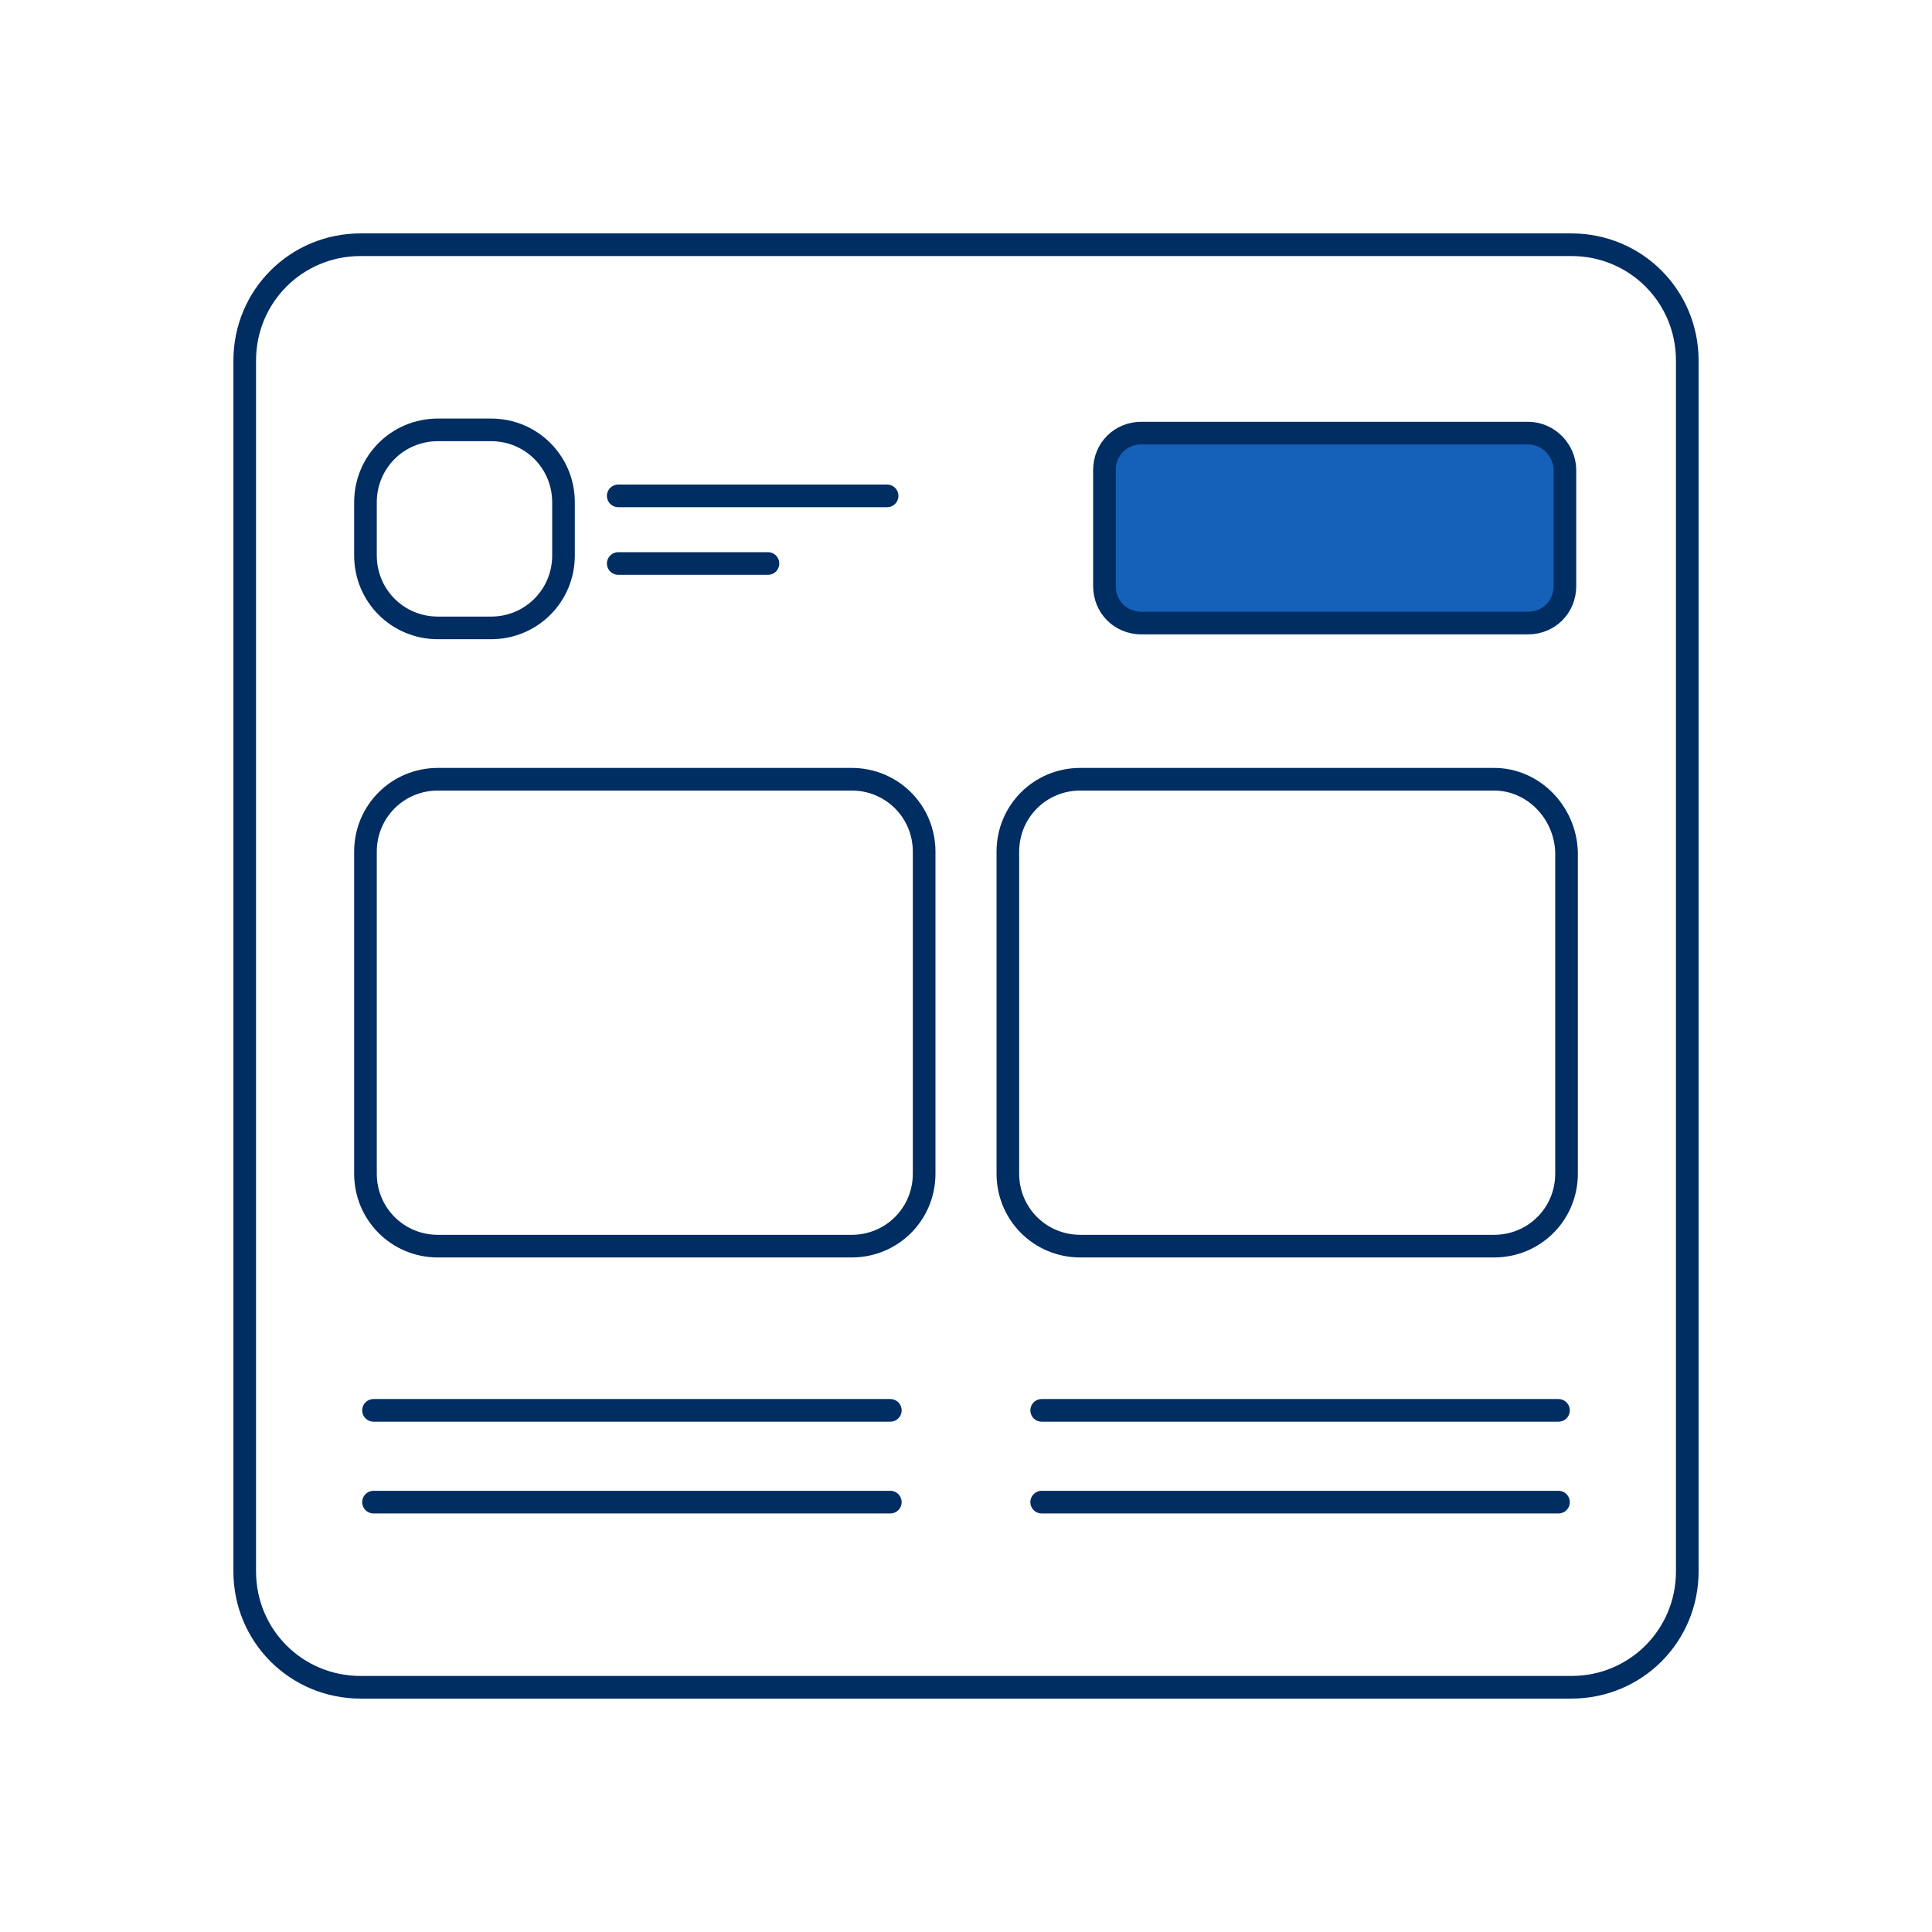
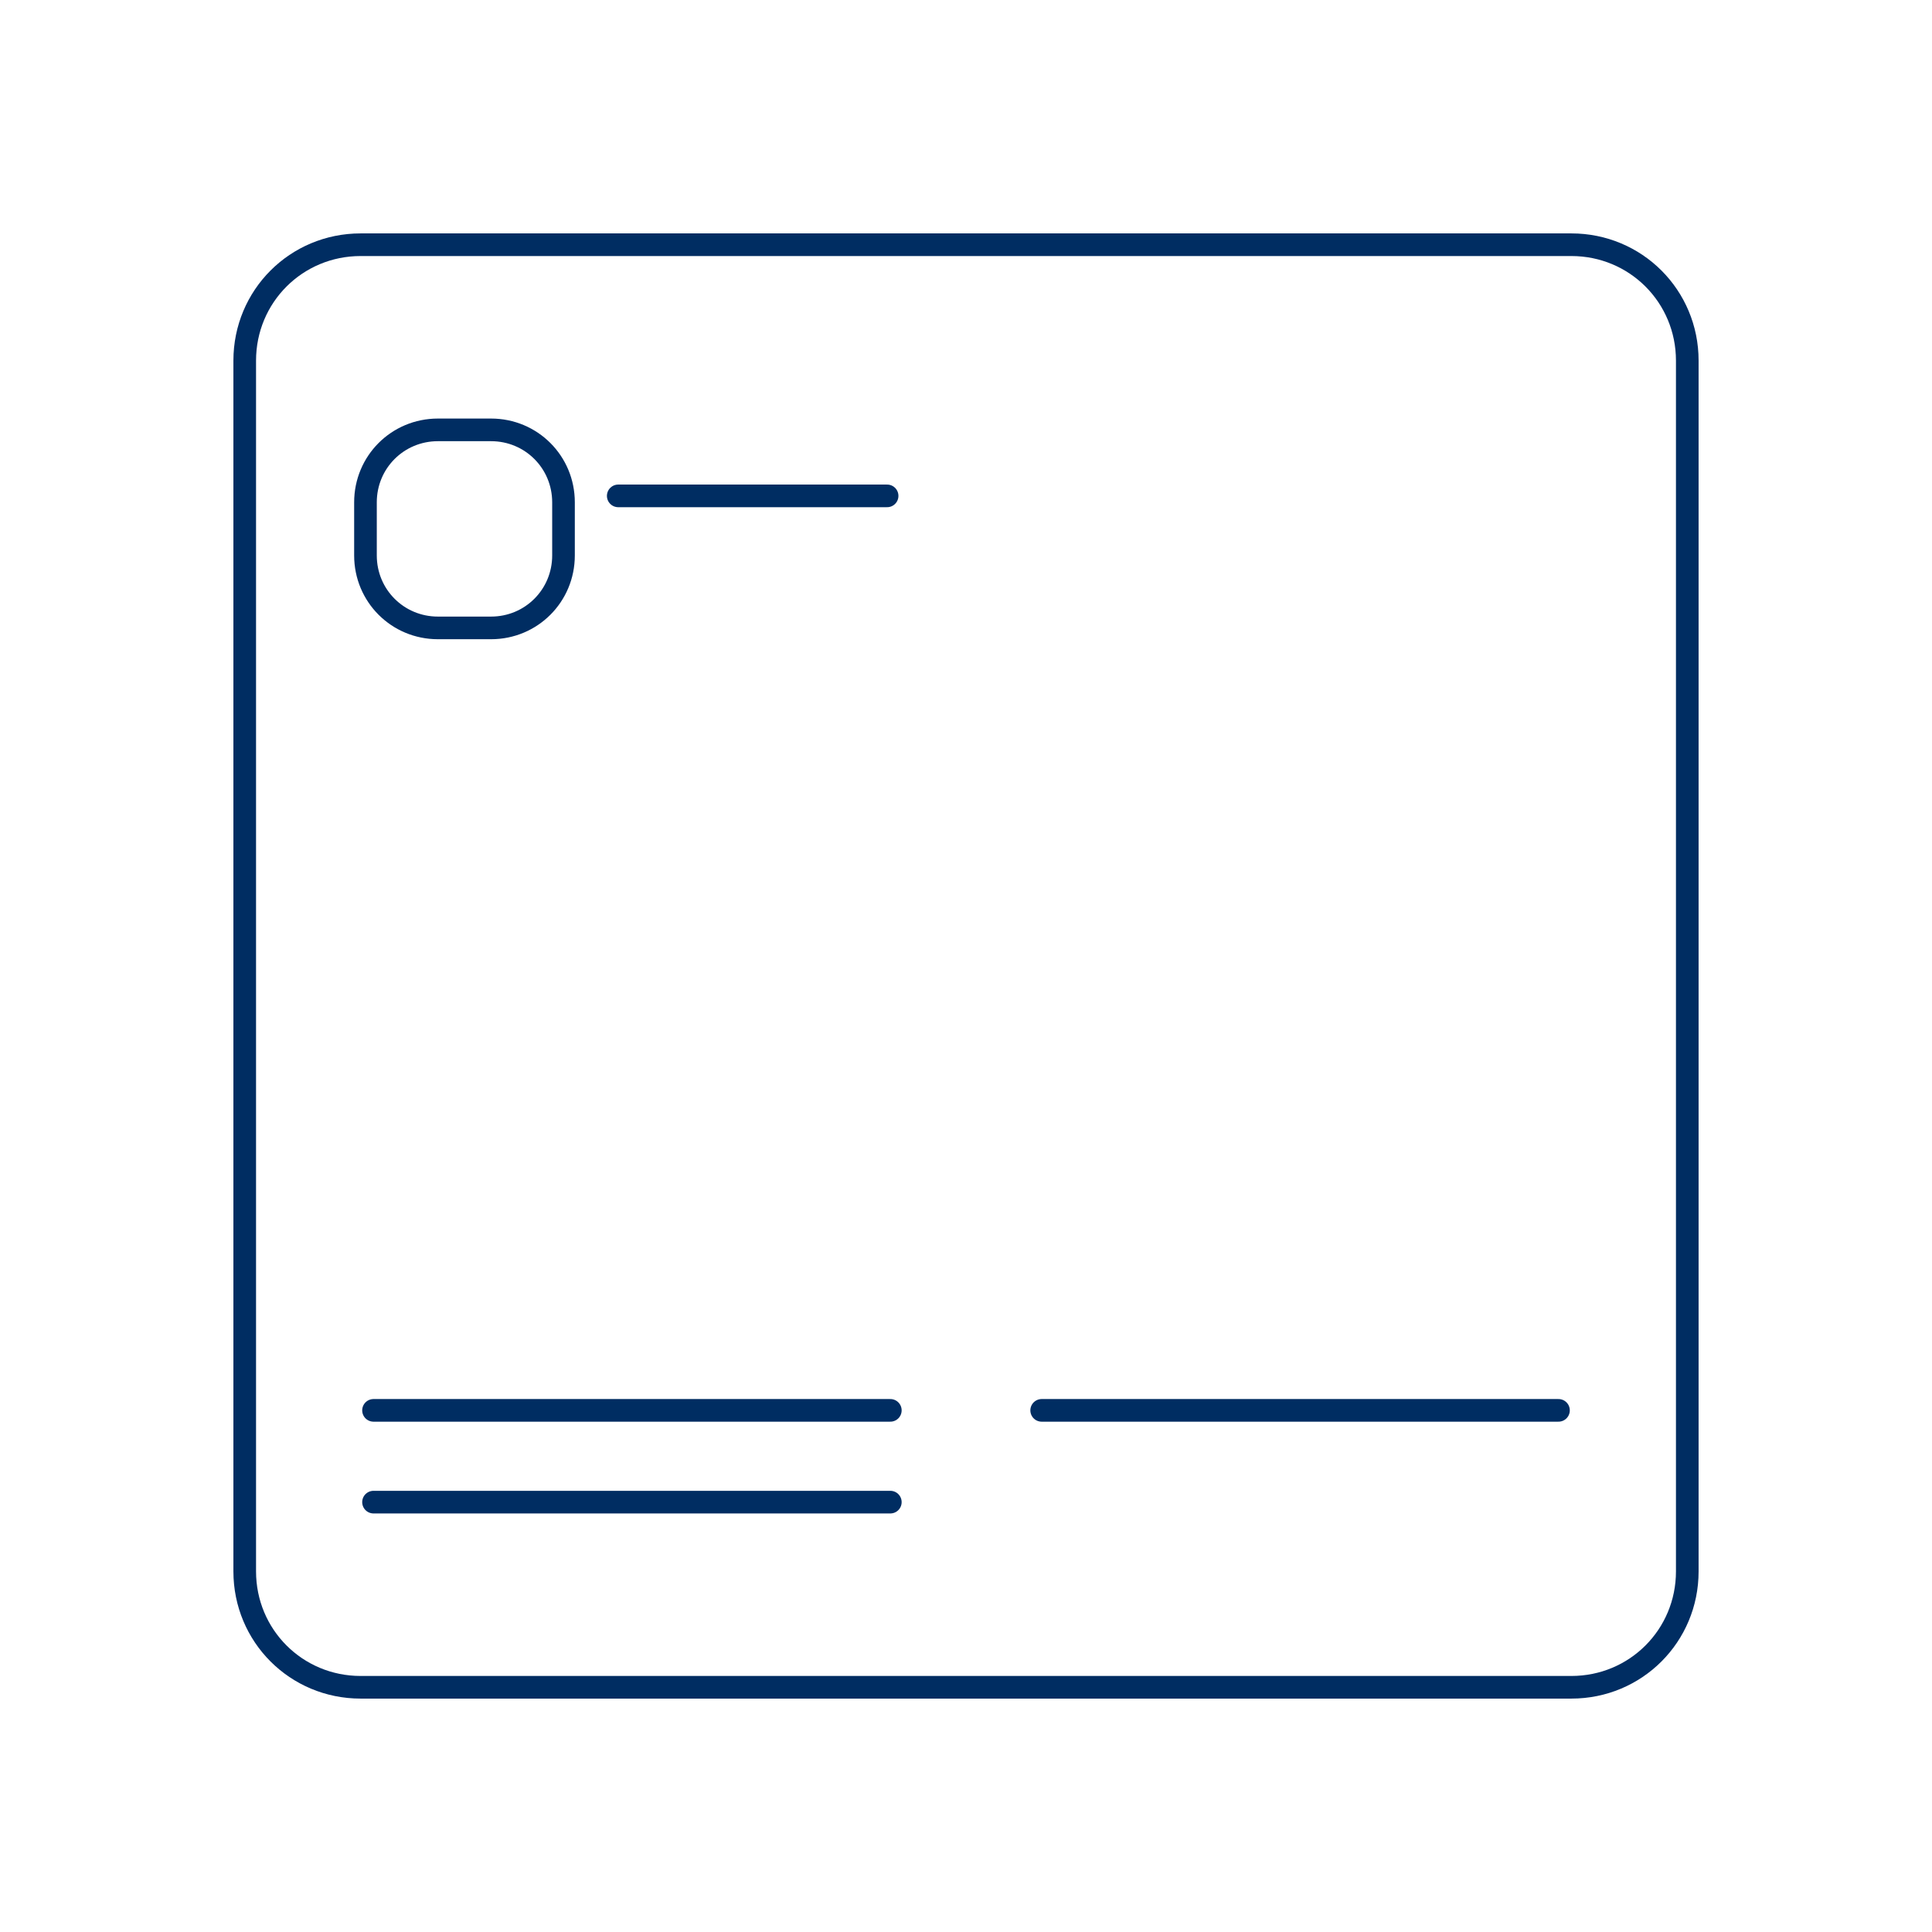
<svg xmlns="http://www.w3.org/2000/svg" version="1.1" id="Livello_1" x="0px" y="0px" viewBox="0 0 120 120" style="enable-background:new 0 0 120 120;" xml:space="preserve">
  <style type="text/css">
	.st0{fill:none;stroke:#002D62;stroke-width:1.406;stroke-linecap:round;stroke-linejoin:round;}
	.st1{fill:#1560B9;stroke:#002D62;stroke-width:1.406;stroke-linecap:round;stroke-linejoin:round;}
</style>
-   <path class="st0" d="M52.9,48.4H27.2c-2.5,0-4.5,2-4.5,4.5v20c0,2.5,2,4.5,4.5,4.5h25.7c2.5,0,4.5-2,4.5-4.5v-20  C57.4,50.4,55.4,48.4,52.9,48.4z" />
  <path class="st0" d="M30.5,26.7h-3.3c-2.5,0-4.5,2-4.5,4.5v3.3c0,2.5,2,4.5,4.5,4.5h3.3c2.5,0,4.5-2,4.5-4.5v-3.3  C35,28.7,33,26.7,30.5,26.7z" />
-   <path class="st0" d="M92.8,48.4H67.1c-2.5,0-4.5,2-4.5,4.5v20c0,2.5,2,4.5,4.5,4.5h25.7c2.5,0,4.5-2,4.5-4.5v-20  C97.2,50.4,95.2,48.4,92.8,48.4z" />
-   <path class="st1" d="M94.9,26.9h-24c-1.3,0-2.3,1-2.3,2.3v7.2c0,1.3,1,2.3,2.3,2.3h24c1.3,0,2.3-1,2.3-2.3v-7.2  C97.2,28,96.2,26.9,94.9,26.9z" />
  <path class="st0" d="M38.4,30.8h16.7" />
  <path class="st0" d="M23.2,87.6h32.1" />
  <path class="st0" d="M64.7,87.6h32.1" />
  <path class="st0" d="M23.2,93.3h32.1" />
-   <path class="st0" d="M64.7,93.3h32.1" />
-   <path class="st0" d="M38.4,35h9.3" />
  <path class="st0" d="M97.6,15.2H22.4c-4,0-7.2,3.2-7.2,7.2v75.2c0,4,3.2,7.2,7.2,7.2h75.2c4,0,7.2-3.2,7.2-7.2V22.4  C104.8,18.4,101.6,15.2,97.6,15.2z" />
</svg>